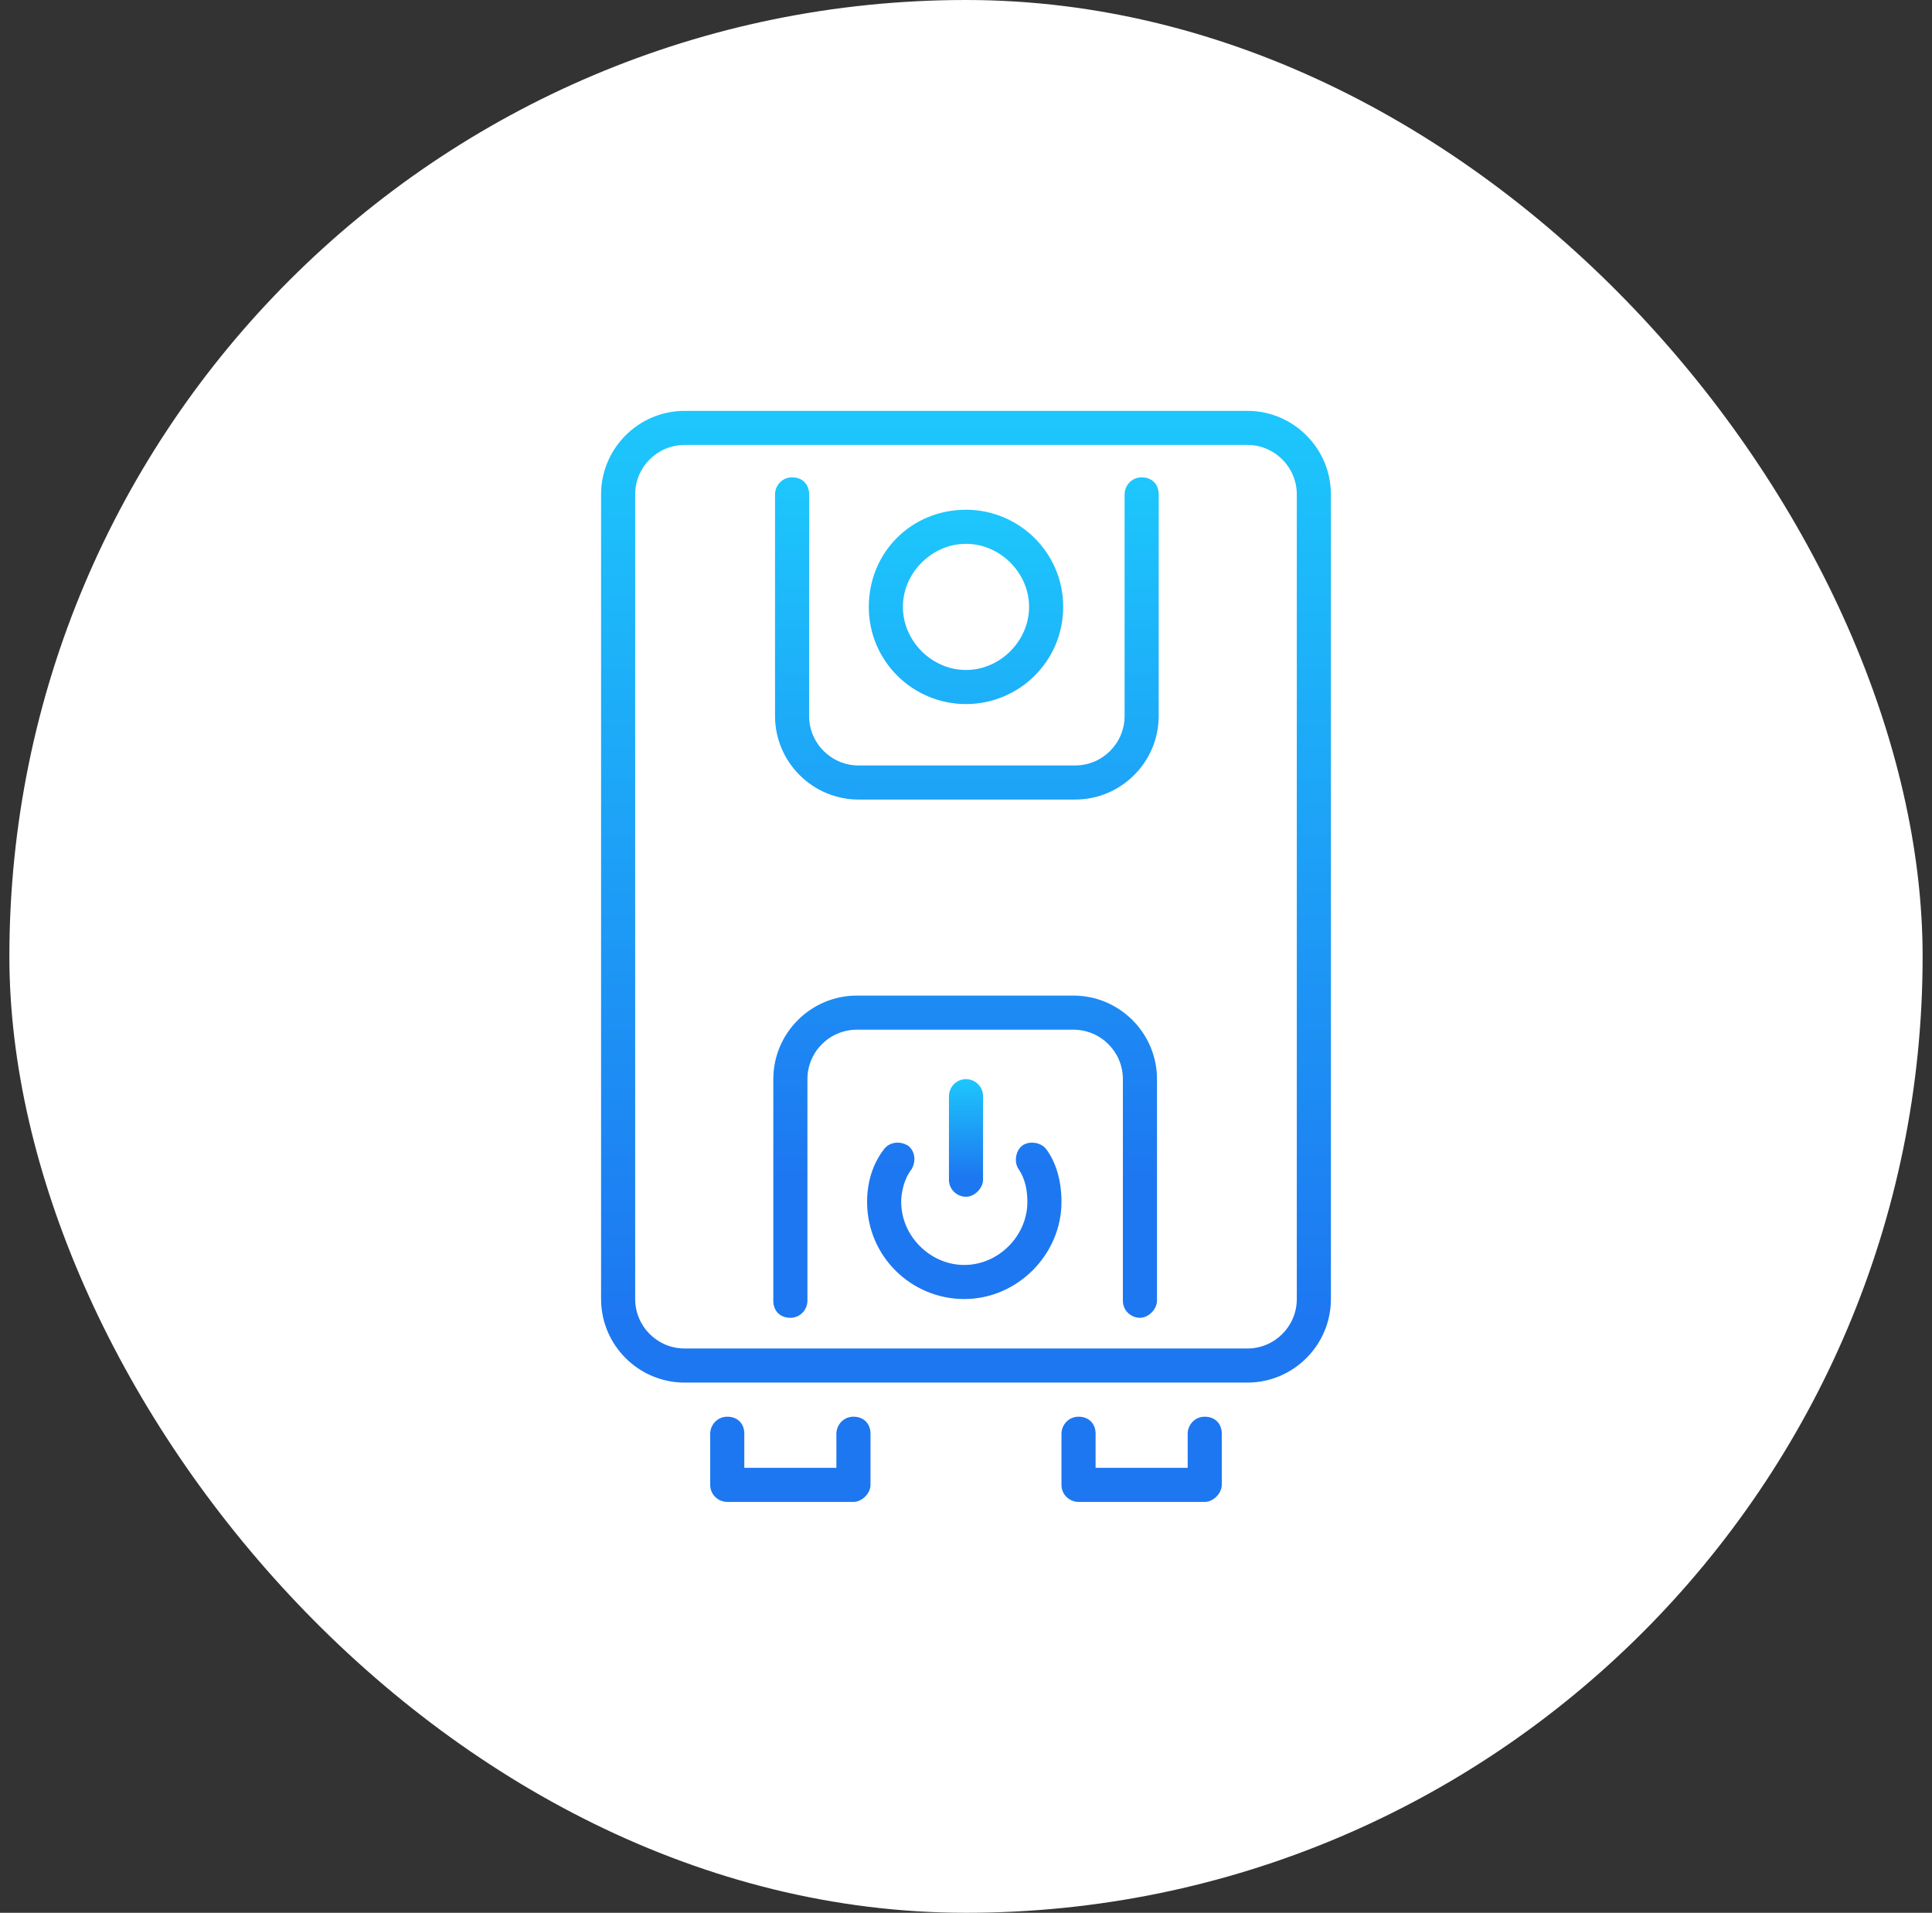
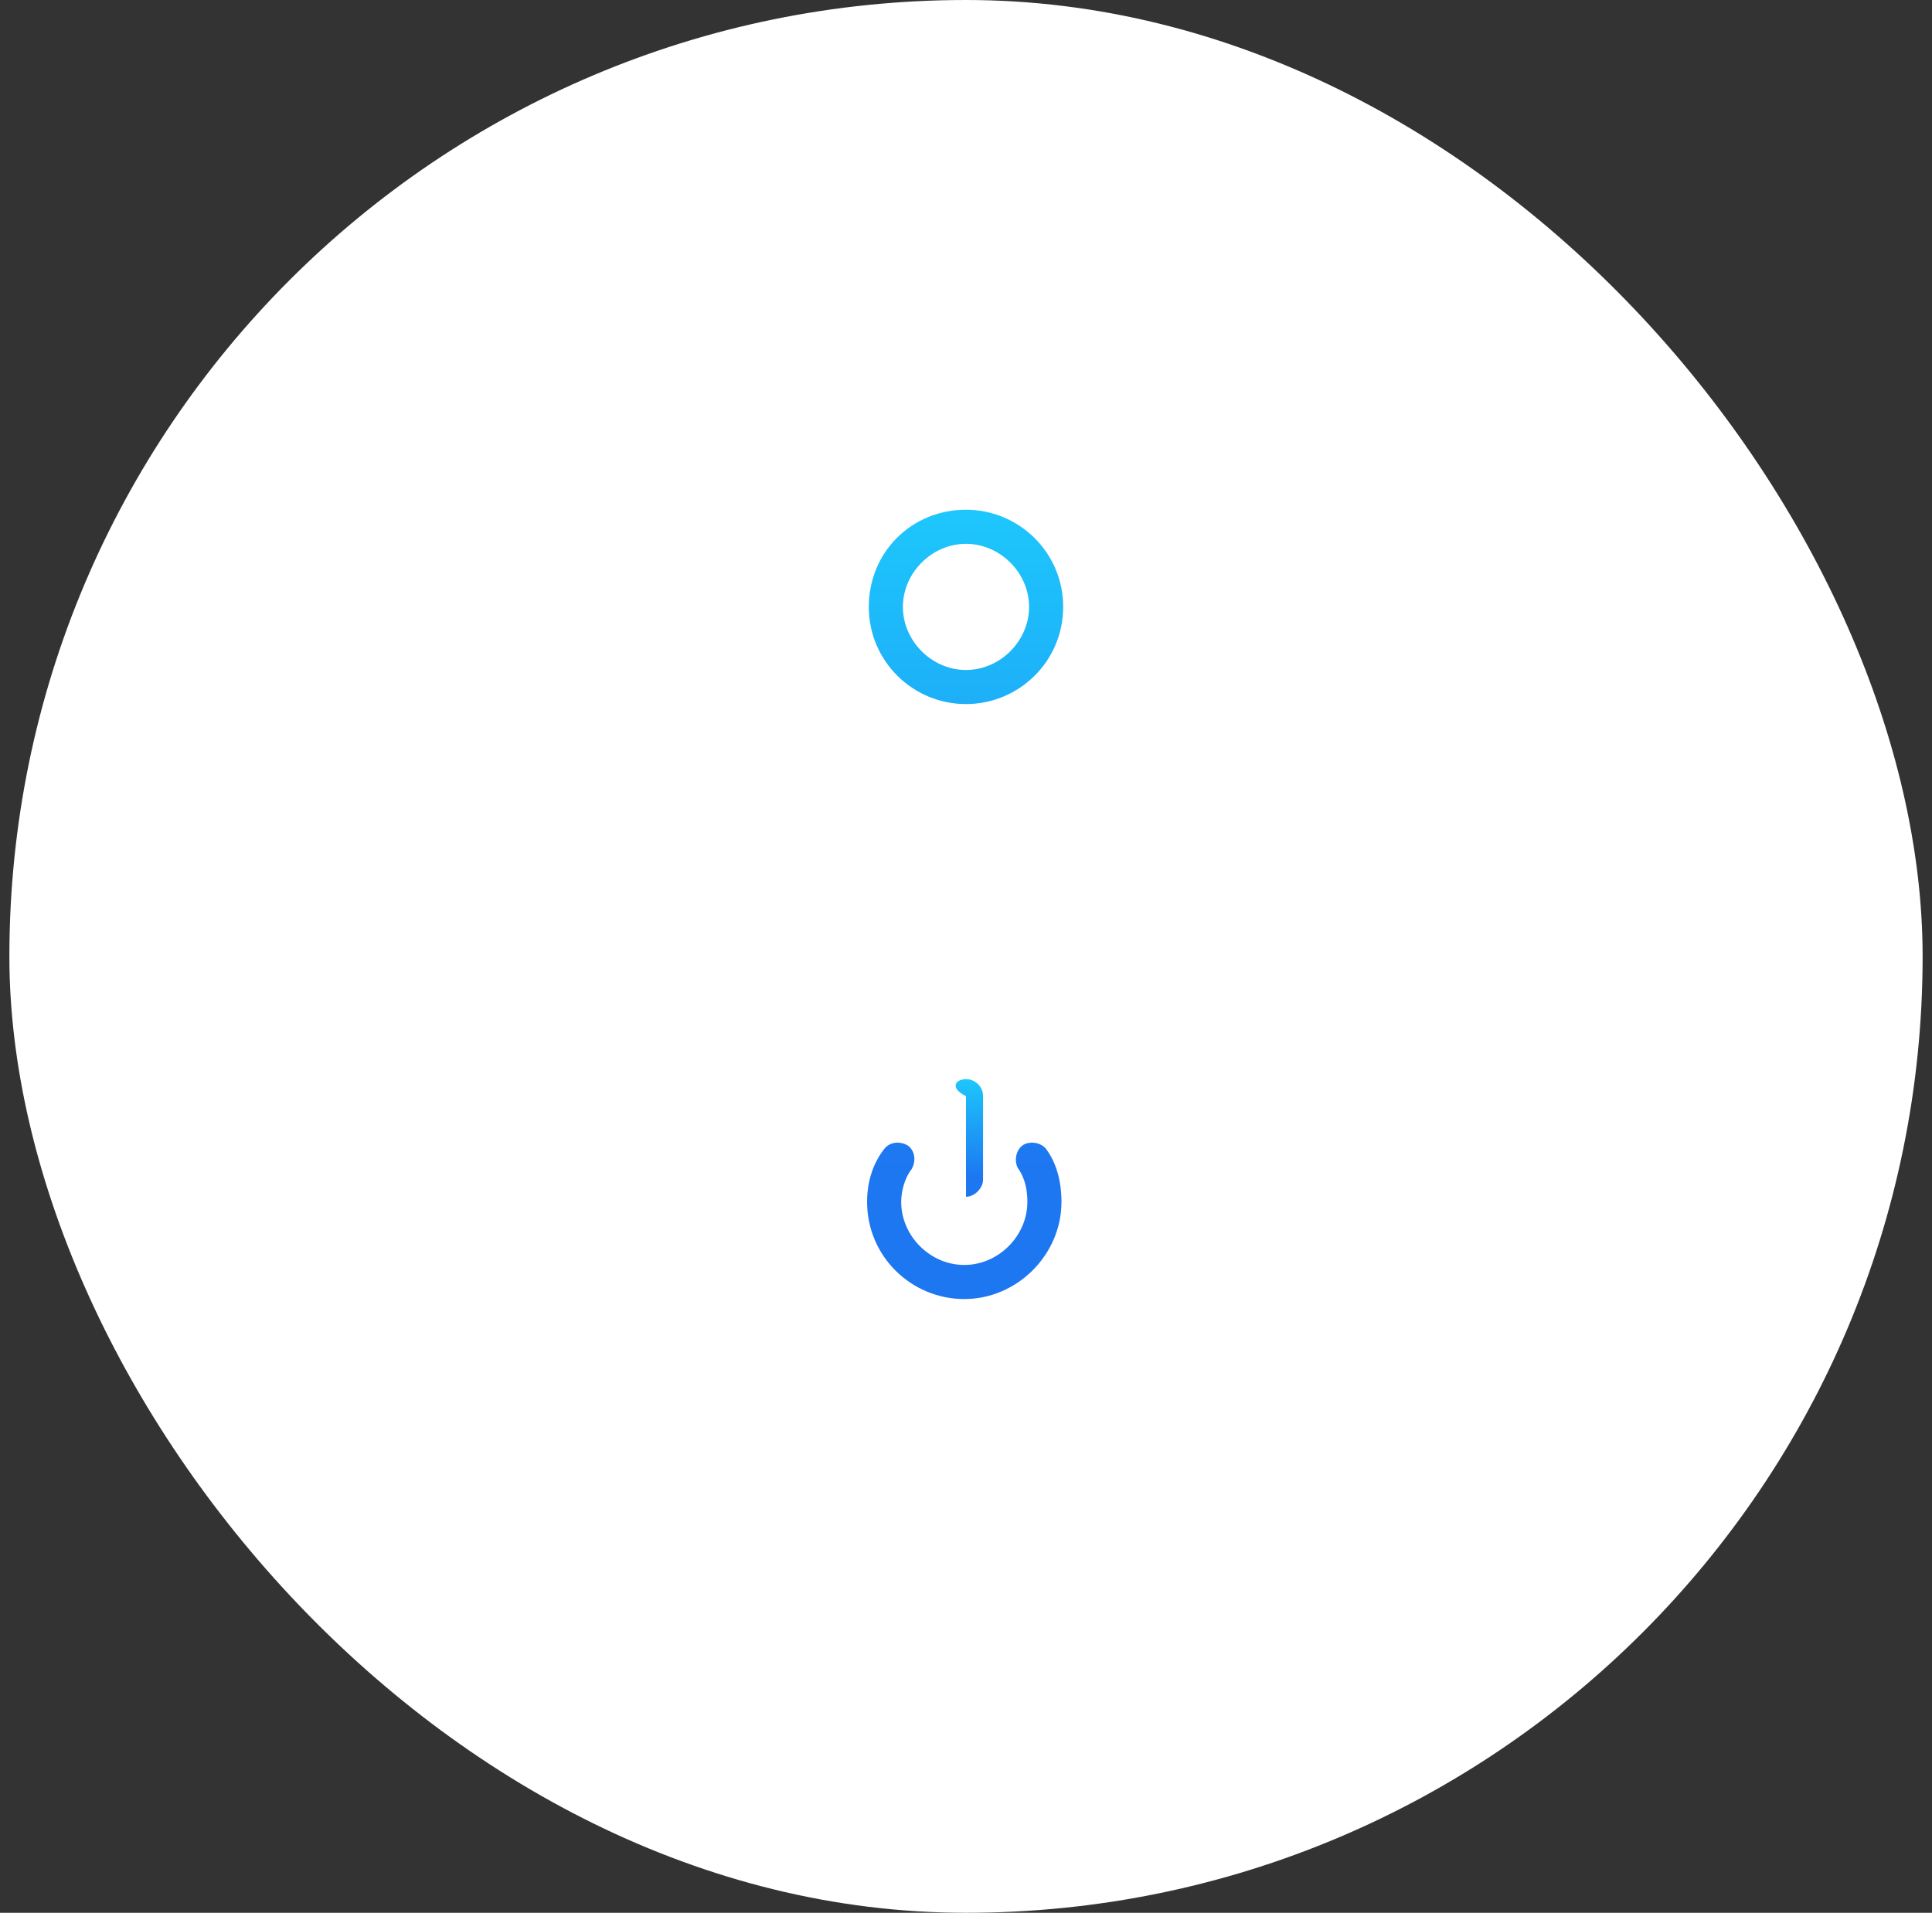
<svg xmlns="http://www.w3.org/2000/svg" width="103" height="102" viewBox="0 0 103 102" fill="none">
  <rect x="0" y="0" width="103" height="102" fill="#333333" stroke="none" />
  <rect x="0.5" width="102" height="102" rx="51" fill="white" />
  <g clip-path="url(#clip0_4371_3773)">
-     <path d="M45.499 80.091H38.772C38.318 80.091 37.863 79.727 37.863 79.182V76.455C37.863 76 38.227 75.546 38.772 75.546C39.318 75.546 39.681 75.909 39.681 76.455V78.273H44.59V76.455C44.59 76 44.954 75.546 45.499 75.546C46.045 75.546 46.409 75.909 46.409 76.455V79.182C46.409 79.636 45.954 80.091 45.499 80.091ZM64.227 80.091H57.499C57.045 80.091 56.59 79.727 56.59 79.182V76.455C56.59 76 56.954 75.546 57.499 75.546C58.045 75.546 58.409 75.909 58.409 76.455V78.273H63.318V76.455C63.318 76 63.681 75.546 64.227 75.546C64.772 75.546 65.136 75.909 65.136 76.455V79.182C65.136 79.636 64.681 80.091 64.227 80.091ZM66.499 73.727H36.499C34.045 73.727 32.045 71.727 32.045 69.273V26.364C32.045 23.909 34.045 21.909 36.499 21.909H66.499C68.954 21.909 70.954 23.909 70.954 26.364V69.273C70.954 71.727 68.954 73.727 66.499 73.727ZM36.499 23.727C35.045 23.727 33.863 24.909 33.863 26.364V69.273C33.863 70.727 35.045 71.909 36.499 71.909H66.499C67.954 71.909 69.136 70.727 69.136 69.273V26.364C69.136 24.909 67.954 23.727 66.499 23.727H36.499Z" fill="url(#paint0_linear_4371_3773)" />
-     <path d="M60.773 70.272C60.319 70.272 59.864 69.909 59.864 69.363V57.545C59.864 56.09 58.682 54.909 57.228 54.909H45.682C44.227 54.909 43.046 56.09 43.046 57.545V69.363C43.046 69.818 42.682 70.272 42.137 70.272C41.591 70.272 41.227 69.909 41.227 69.363V57.545C41.227 55.09 43.228 53.09 45.682 53.09H57.228C59.682 53.09 61.682 55.09 61.682 57.545V69.363C61.682 69.818 61.228 70.272 60.773 70.272ZM57.319 42.636H45.773C43.319 42.636 41.319 40.636 41.319 38.181V26.363C41.319 25.909 41.682 25.454 42.228 25.454C42.773 25.454 43.137 25.818 43.137 26.363V38.181C43.137 39.636 44.319 40.818 45.773 40.818H57.319C58.773 40.818 59.955 39.636 59.955 38.181V26.363C59.955 25.909 60.319 25.454 60.864 25.454C61.41 25.454 61.773 25.818 61.773 26.363V38.181C61.773 40.636 59.773 42.636 57.319 42.636Z" fill="url(#paint1_linear_4371_3773)" />
    <path d="M51.499 37.545C48.681 37.545 46.318 35.273 46.318 32.363C46.318 29.454 48.59 27.182 51.499 27.182C54.317 27.182 56.681 29.454 56.681 32.363C56.681 35.273 54.317 37.545 51.499 37.545ZM51.499 29C49.681 29 48.136 30.545 48.136 32.363C48.136 34.182 49.681 35.727 51.499 35.727C53.318 35.727 54.863 34.182 54.863 32.363C54.863 30.545 53.318 29 51.499 29ZM51.408 69.272C48.59 69.272 46.227 67 46.227 64.091C46.227 63.091 46.499 62.091 47.136 61.273C47.408 60.909 47.954 60.818 48.408 61.091C48.772 61.363 48.863 61.909 48.59 62.364C48.227 62.818 48.045 63.545 48.045 64.091C48.045 65.909 49.59 67.454 51.408 67.454C53.227 67.454 54.772 65.909 54.772 64.091C54.772 63.545 54.681 62.909 54.317 62.364C54.045 62 54.136 61.363 54.499 61.091C54.863 60.818 55.499 60.909 55.772 61.273C56.318 62 56.59 63 56.59 64.091C56.59 66.909 54.227 69.272 51.408 69.272Z" fill="url(#paint2_linear_4371_3773)" />
-     <path d="M51.5 63.818C51.045 63.818 50.591 63.454 50.591 62.909V58.454C50.591 57.999 50.955 57.545 51.5 57.545C51.955 57.545 52.409 57.909 52.409 58.454V62.909C52.409 63.363 51.955 63.818 51.5 63.818Z" fill="url(#paint3_linear_4371_3773)" />
+     <path d="M51.5 63.818V58.454C50.591 57.999 50.955 57.545 51.5 57.545C51.955 57.545 52.409 57.909 52.409 58.454V62.909C52.409 63.363 51.955 63.818 51.5 63.818Z" fill="url(#paint3_linear_4371_3773)" />
  </g>
  <defs>
    <linearGradient id="paint0_linear_4371_3773" x1="51.499" y1="21.909" x2="51.499" y2="80.091" gradientUnits="userSpaceOnUse">
      <stop stop-color="#1DC7FC" />
      <stop offset="0.833" stop-color="#1D77F1" />
    </linearGradient>
    <linearGradient id="paint1_linear_4371_3773" x1="51.5" y1="25.454" x2="51.5" y2="70.272" gradientUnits="userSpaceOnUse">
      <stop stop-color="#1DC7FC" />
      <stop offset="0.833" stop-color="#1D77F1" />
    </linearGradient>
    <linearGradient id="paint2_linear_4371_3773" x1="51.454" y1="27.182" x2="51.454" y2="69.272" gradientUnits="userSpaceOnUse">
      <stop stop-color="#1DC7FC" />
      <stop offset="0.833" stop-color="#1D77F1" />
    </linearGradient>
    <linearGradient id="paint3_linear_4371_3773" x1="51.5" y1="57.545" x2="51.5" y2="63.818" gradientUnits="userSpaceOnUse">
      <stop stop-color="#1DC7FC" />
      <stop offset="0.833" stop-color="#1D77F1" />
    </linearGradient>
    <clipPath id="clip0_4371_3773">
      <rect width="60" height="60" fill="white" transform="translate(21.5 21)" />
    </clipPath>
  </defs>
</svg>